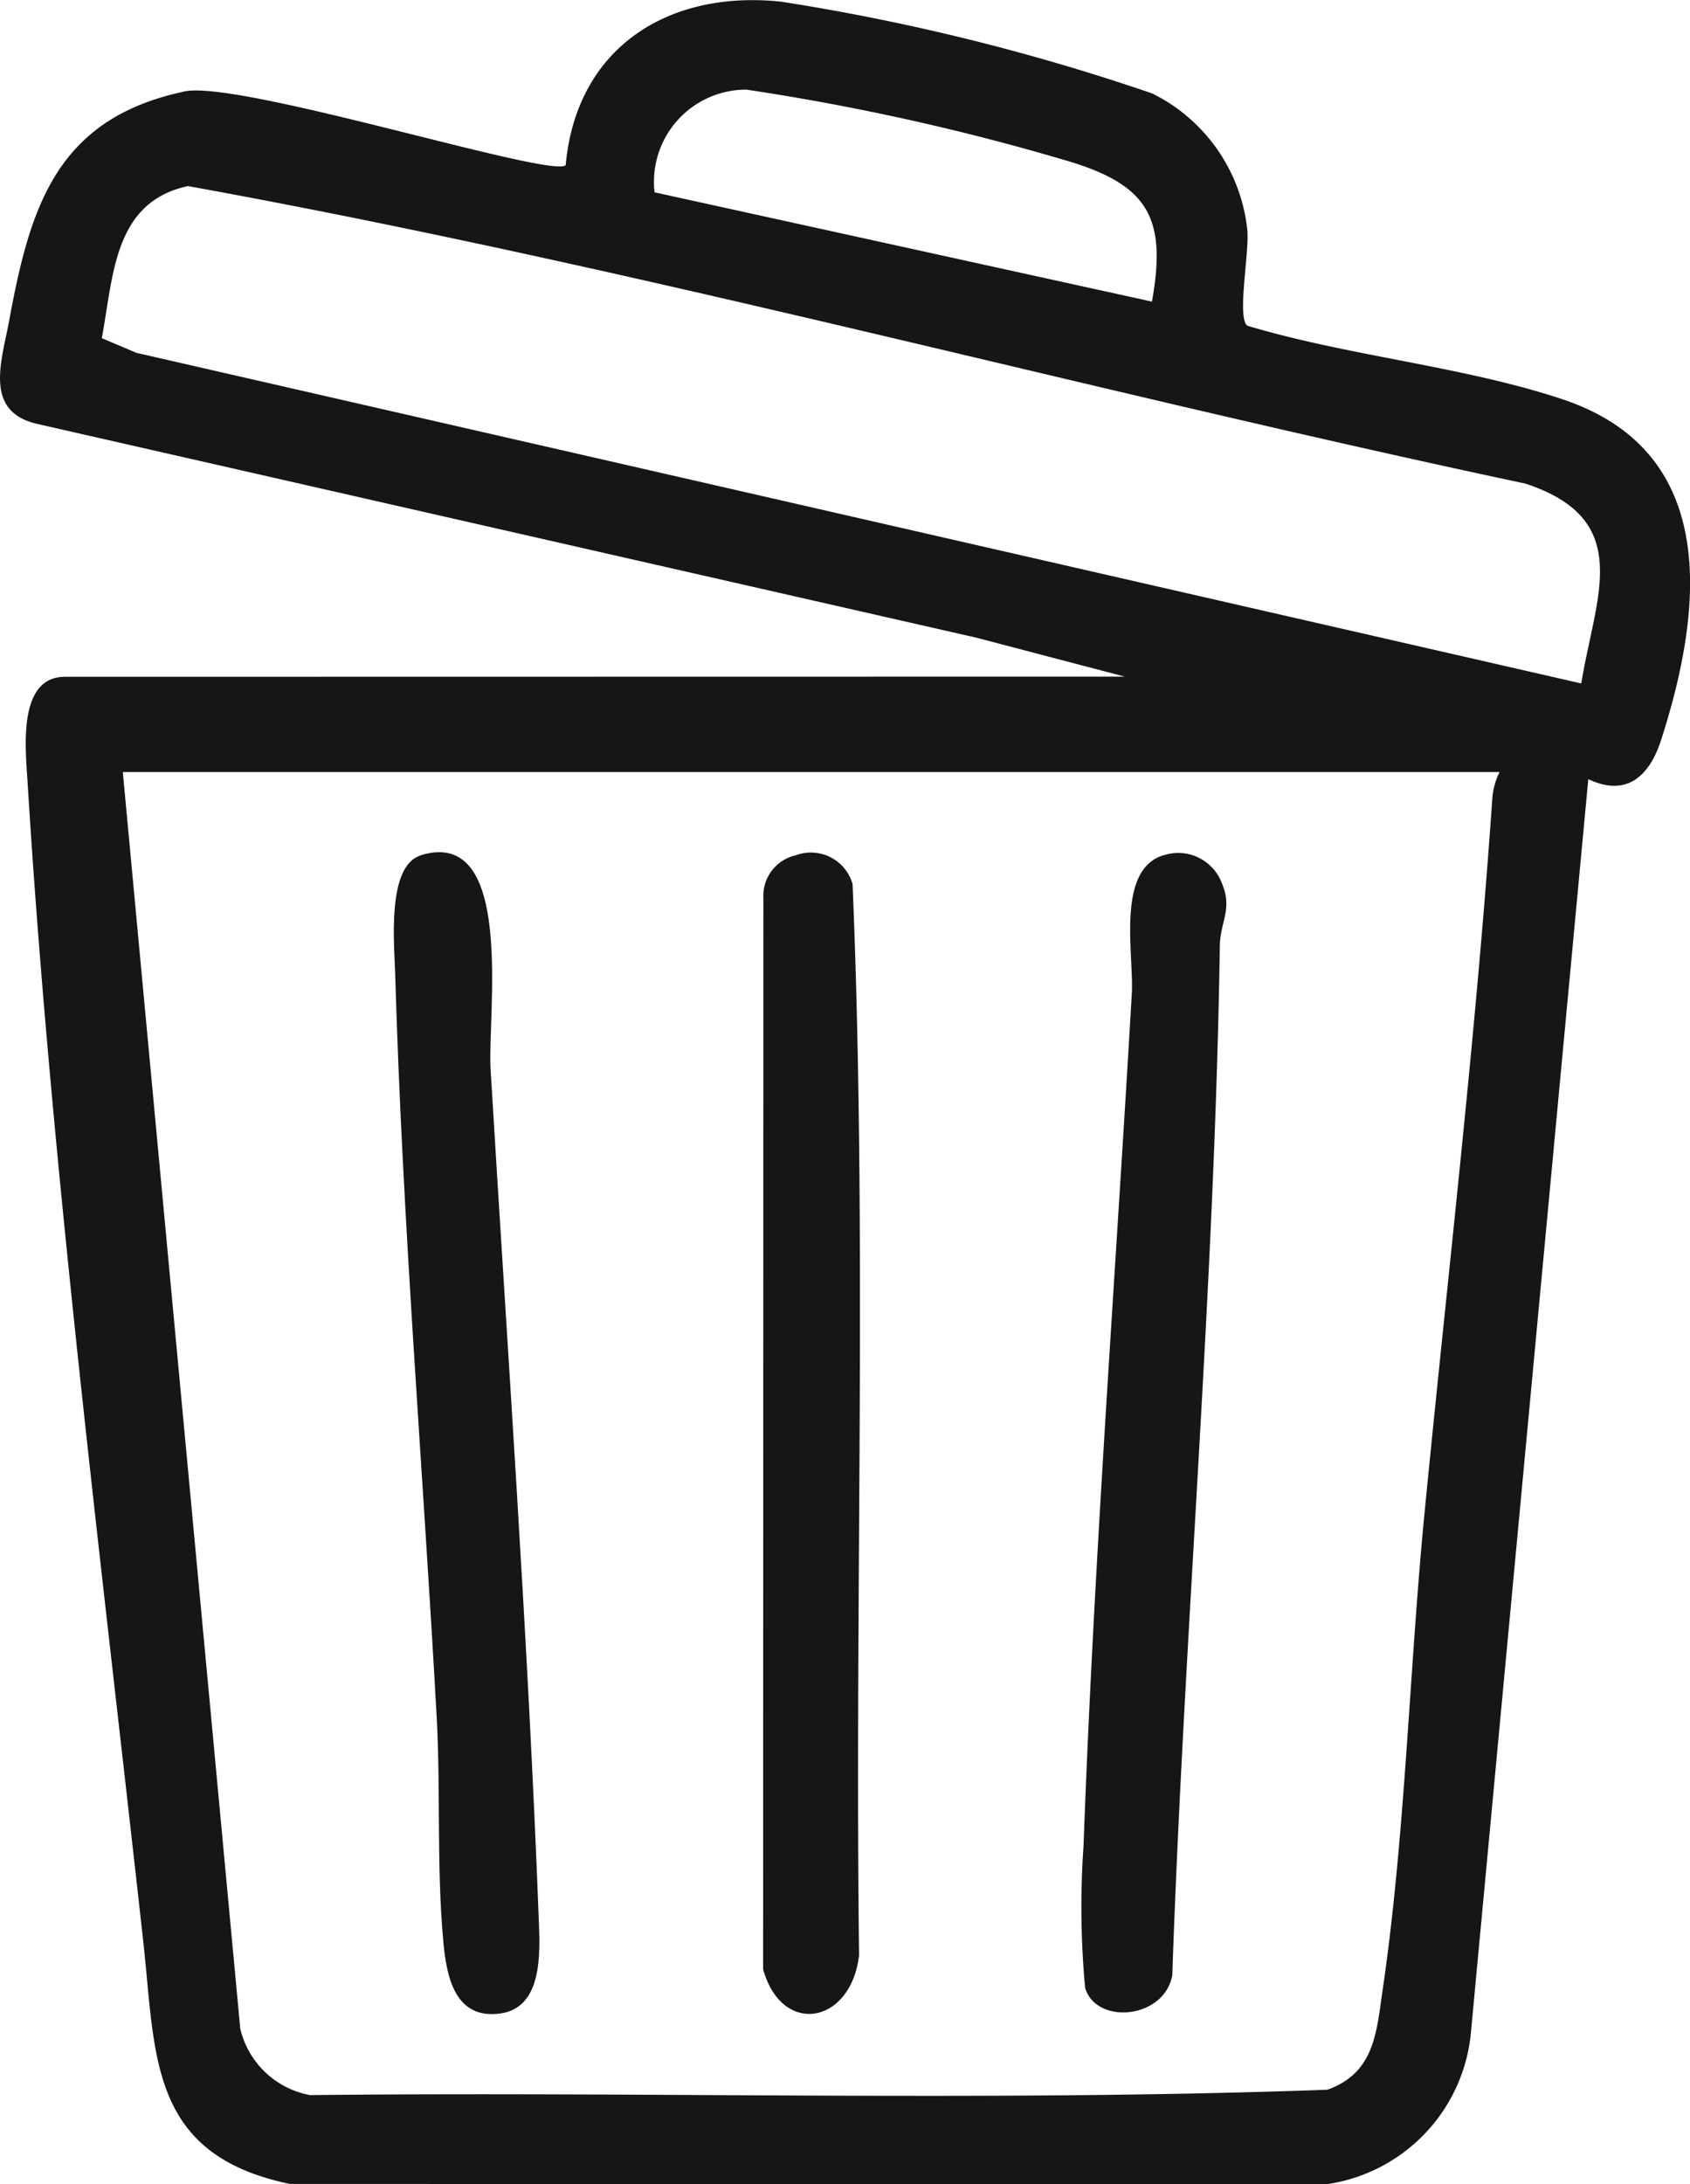
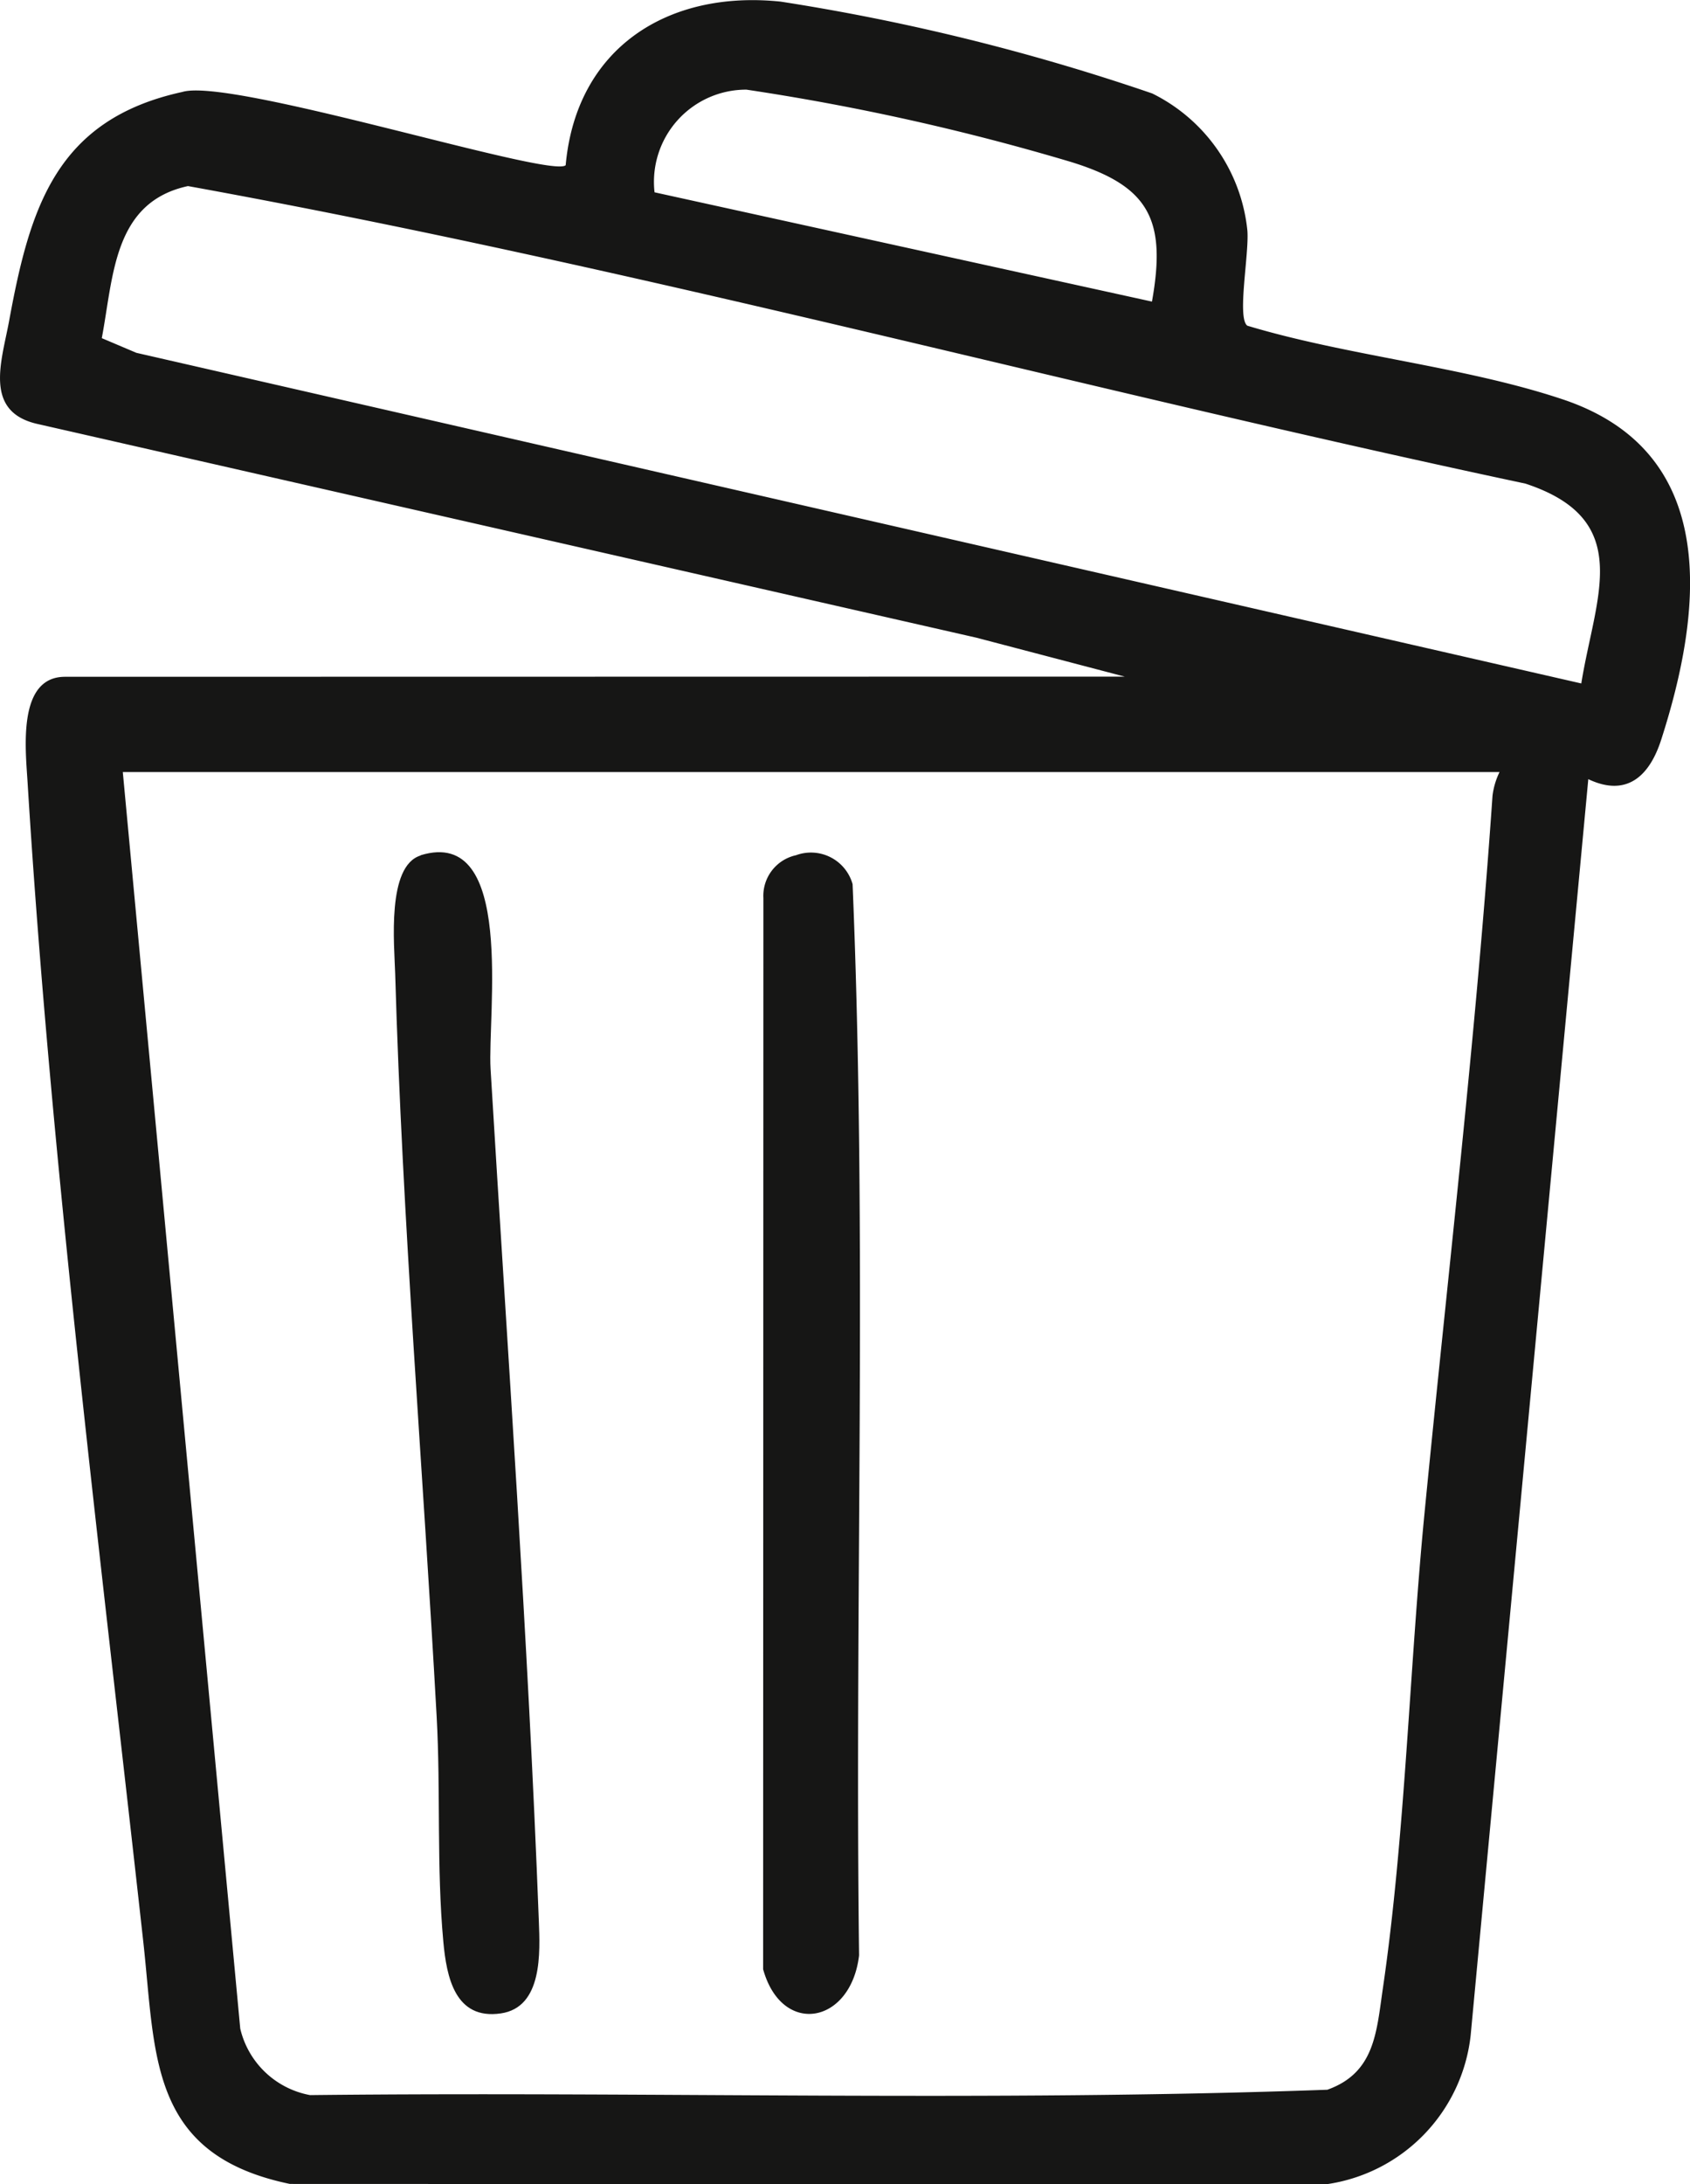
<svg xmlns="http://www.w3.org/2000/svg" width="39.083" height="50.48" viewBox="0 0 39.083 50.48">
  <g id="Grupo_1823" data-name="Grupo 1823" transform="translate(0)">
    <path id="Trazado_4358" data-name="Trazado 4358" d="M144.077,416.671l-3.431-.9-21.7-4.937c-1.27-.279-.84-1.451-.668-2.385.482-2.625,1.089-4.655,4.007-5.292,1.125-.34,8.54,2.008,8.864,1.693.244-2.7,2.349-4.052,4.969-3.781a50.208,50.208,0,0,1,8.595,2.123,3.982,3.982,0,0,1,2.2,3.16c.048.532-.245,2.03,0,2.208,2.323.7,5.005.939,7.286,1.7,3.649,1.214,3.257,4.849,2.285,7.869-.266.827-.786,1.338-1.686.912l-2.721,29.04a3.911,3.911,0,0,1-3.34,3.437l-23.966-.008c-3.269-.676-3.1-2.969-3.39-5.594-.969-8.746-2.139-18.056-2.676-26.8-.047-.766-.24-2.441.865-2.441Zm.63-8.668c.341-1.9-.066-2.675-1.89-3.233a54.523,54.523,0,0,0-7.488-1.666,2.132,2.132,0,0,0-2.125,2.373Zm9.929,8.826c.322-2.007,1.249-3.782-1.292-4.619-10.324-2.194-20.568-5-30.93-6.877-1.728.373-1.721,2.085-1.993,3.515l.8.339Zm-1.891,2.048H120.907l2.716,29.043a2.037,2.037,0,0,0,1.615,1.537c7.836-.087,15.713.159,23.525-.124,1.1-.392,1.136-1.333,1.284-2.341.518-3.537.615-7.423.966-11.013.538-5.508,1.189-11.025,1.57-16.556a1.736,1.736,0,0,1,.162-.546" transform="translate(-118.067 -401.032)" fill="#161615" />
    <path id="Trazado_4359" data-name="Trazado 4359" d="M230.787,526.214a1,1,0,0,1,1.316.666c.342,8.218.046,16.513.15,24.76-.19,1.594-1.785,1.877-2.219.32l.006-24.757a.961.961,0,0,1,.747-.99" transform="translate(-212.386 -506.444)" fill="#161615" />
    <path id="Trazado_4360" data-name="Trazado 4360" d="M176.472,526.075c2.2-.676,1.543,3.68,1.618,4.941.393,6.546.867,13.136,1.116,19.688.028.731.092,2-.881,2.14-1.058.153-1.253-.841-1.328-1.663-.158-1.723-.059-3.482-.154-5.2-.315-5.712-.793-11.45-.959-17.167-.02-.672-.2-2.493.589-2.734" transform="translate(-166.745 -506.307)" fill="#161615" />
-     <path id="Trazado_4361" data-name="Trazado 4361" d="M278.637,526.175a1.078,1.078,0,0,1,1.345.64c.258.606-.037.892-.045,1.45-.122,7.942-.826,15.856-1.1,23.8-.193,1.012-1.758,1.149-2.015.288a20.169,20.169,0,0,1-.037-3.286c.238-6.549.736-13.143,1.116-19.689.053-.909-.375-2.869.736-3.206" transform="translate(-251.727 -506.406)" fill="#161615" />
  </g>
</svg>